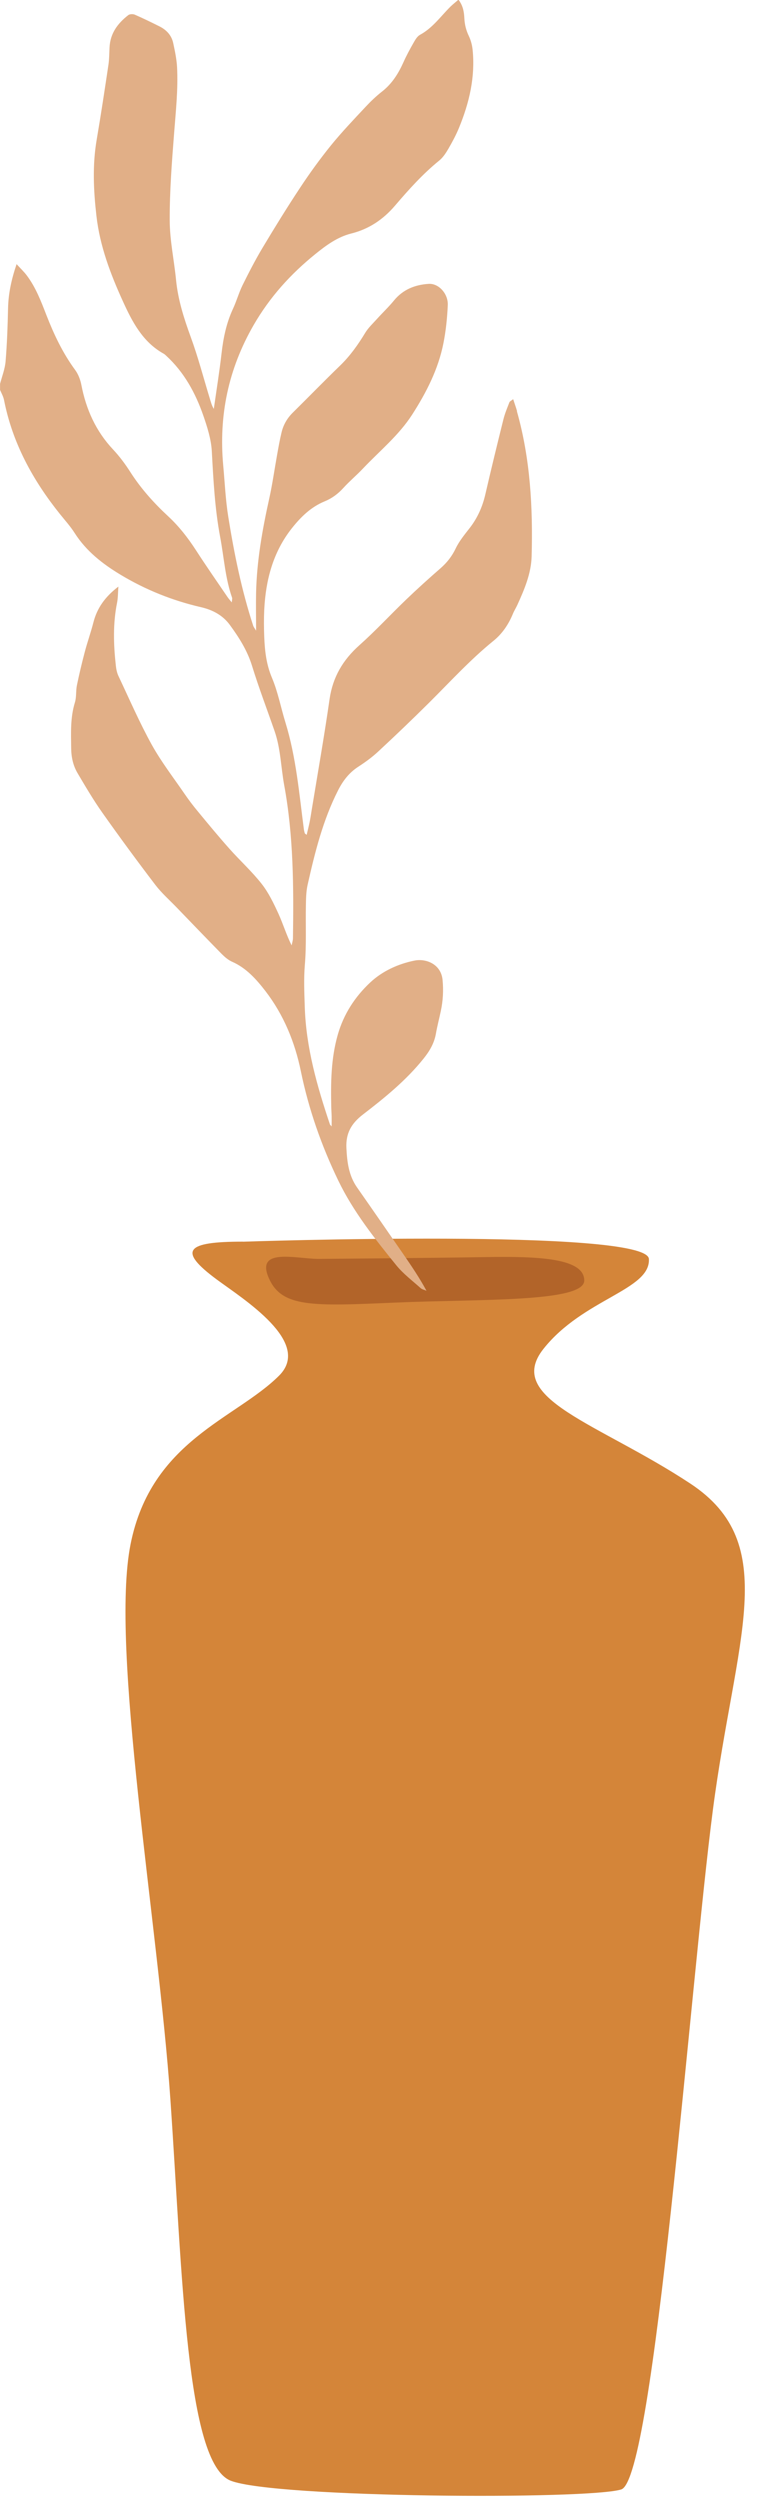
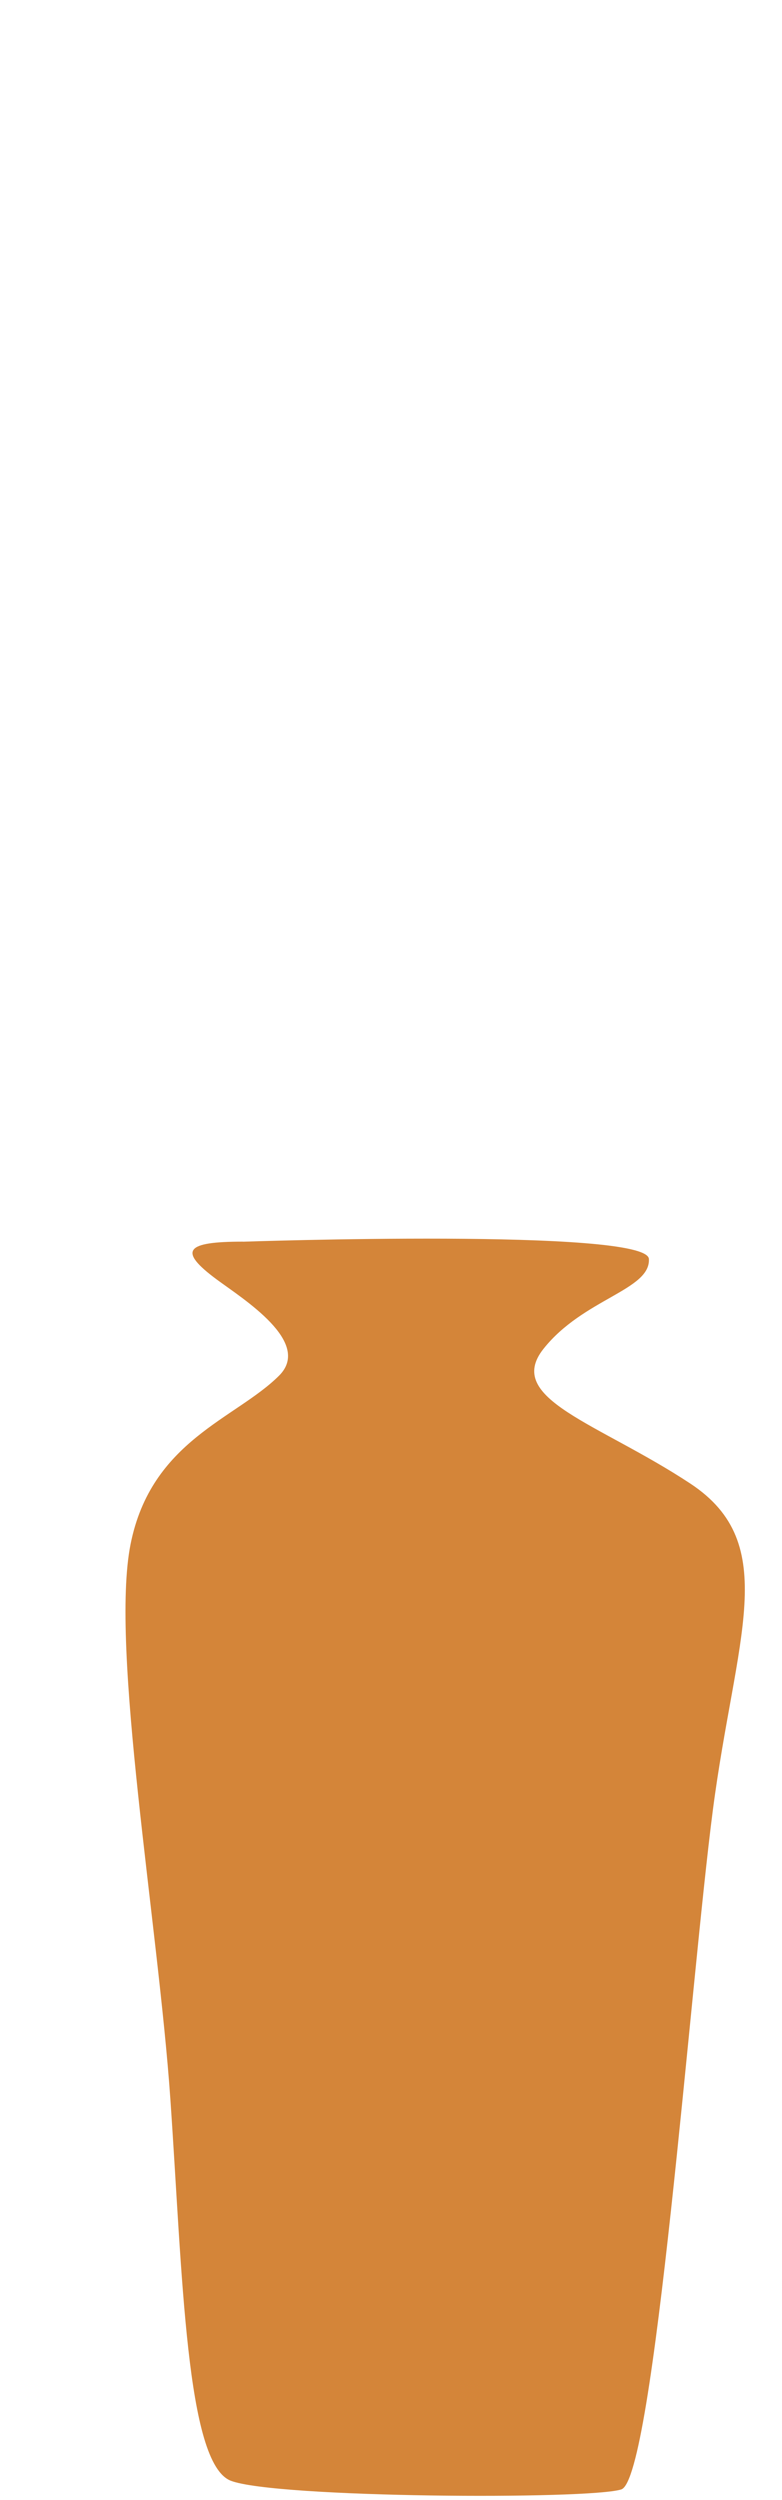
<svg xmlns="http://www.w3.org/2000/svg" height="397.9" preserveAspectRatio="xMidYMid meet" version="1.0" viewBox="190.7 51.4 124.5 397.9" width="124.5" zoomAndPan="magnify">
  <g>
    <g id="change1_1">
      <path d="M229.37,249.02c-9.08,0-10.45,1.38-4.13,6.05,4.21,3.11,15.21,9.96,9.9,15.27-6.88,6.88-20.35,10.31-23.65,26.82s4.4,60.51,6.33,88.29c1.93,27.78,2.48,58.04,9.63,60.79,7.15,2.75,56.94,3.03,62.16,1.38,5.23-1.65,11-80.59,14.58-108.1,3.58-27.51,11-42.36-3.58-51.99-14.58-9.63-29.71-13.48-23.38-21.45,6.33-7.98,17.05-9.35,16.78-14.3s-64.64-2.75-64.64-2.75Z" fill="#d48539" />
    </g>
    <g id="change2_1">
-       <path d="M241.32,251.77c-3.66-.06-9.89-1.77-7.85,2.99,2.04,4.76,6.87,4.54,20.19,3.96,13.32-.58,30.08,0,30.06-3.52-.02-3.52-7.1-3.87-15.73-3.72s-26.67,.29-26.67,.29Z" fill="#b26429" />
-     </g>
+       </g>
  </g>
  <g id="change3_1">
-     <path d="M273.02,116.84c-.17-.6-.39-1.19-.62-1.91-.3,.25-.54,.34-.6,.5-.35,.9-.73,1.8-.96,2.74-.99,3.98-1.96,7.96-2.88,11.95-.45,1.93-1.22,3.67-2.42,5.24-.82,1.06-1.71,2.12-2.28,3.31-.6,1.26-1.39,2.27-2.42,3.17-1.87,1.63-3.72,3.3-5.51,5.02-2.49,2.39-4.84,4.94-7.42,7.24-2.62,2.34-4.23,5.06-4.74,8.57-.85,5.92-1.89,11.82-2.86,17.73-.1,.64-.2,1.28-.33,1.91-.13,.63-.29,1.25-.46,1.97-.22-.19-.29-.22-.3-.26-.05-.2-.11-.41-.14-.62-.75-5.71-1.23-11.47-2.94-17.02-.73-2.37-1.19-4.85-2.15-7.12-.89-2.11-1.13-4.25-1.22-6.46-.06-1.46-.07-2.92,0-4.38,.24-4.73,1.41-9.18,4.41-12.96,1.41-1.78,3.03-3.37,5.2-4.26,1.17-.48,2.14-1.2,2.99-2.14,.98-1.08,2.11-2.02,3.11-3.08,2.67-2.82,5.71-5.28,7.84-8.59,2.26-3.52,4.15-7.21,4.97-11.33,.4-2,.61-4.06,.7-6.1,.08-1.79-1.43-3.48-3.04-3.38-2.14,.13-4.08,.88-5.52,2.64-.85,1.04-1.83,1.96-2.73,2.96-.64,.71-1.37,1.39-1.86,2.2-1.15,1.9-2.42,3.69-4.03,5.24-2.52,2.44-4.97,4.96-7.47,7.43-.92,.9-1.53,1.96-1.82,3.19-.29,1.2-.5,2.42-.72,3.64-.41,2.28-.73,4.58-1.23,6.84-1.1,4.96-1.99,9.95-2.1,15.04-.04,1.91,0,3.83,0,6.02-.24-.41-.38-.57-.45-.76-1.85-5.65-3.03-11.47-3.97-17.32-.44-2.71-.56-5.47-.81-8.2-.73-7.96,.81-15.37,4.84-22.36,2.57-4.45,5.88-8.11,9.81-11.29,1.73-1.4,3.53-2.73,5.72-3.28,2.84-.71,5.1-2.24,6.98-4.44,2.18-2.55,4.41-5.04,7.02-7.16,.61-.49,1.08-1.21,1.48-1.9,.62-1.07,1.21-2.17,1.68-3.31,1.64-3.99,2.62-8.11,2.17-12.47-.08-.74-.28-1.49-.6-2.16-.43-.9-.66-1.8-.71-2.79-.05-1-.19-2.01-.94-2.99-.49,.42-.91,.75-1.28,1.11-1.56,1.55-2.83,3.39-4.84,4.48-.44,.24-.75,.77-1.01,1.23-.59,1.03-1.16,2.08-1.64,3.16-.81,1.8-1.82,3.41-3.41,4.65-.93,.73-1.8,1.56-2.61,2.43-1.88,2.01-3.79,4.01-5.52,6.14-1.76,2.18-3.41,4.46-4.95,6.8-2.05,3.1-4.01,6.28-5.92,9.47-1.16,1.94-2.2,3.96-3.2,5.98-.59,1.21-.95,2.53-1.52,3.75-1.04,2.24-1.53,4.59-1.81,7.02-.34,2.98-.82,5.94-1.24,8.91-.36-.58-.48-1.16-.66-1.72-.99-3.25-1.85-6.55-3.02-9.74-1.08-2.96-2.02-5.91-2.33-9.05-.31-3.17-1-6.32-1.01-9.48-.02-4.63,.34-9.27,.7-13.89,.27-3.5,.65-6.99,.47-10.51-.07-1.28-.34-2.56-.61-3.82-.26-1.24-1.07-2.11-2.19-2.67-1.3-.65-2.61-1.29-3.94-1.87-.29-.12-.79-.1-1.02,.07-1.68,1.3-2.88,2.9-2.99,5.13-.05,.92-.04,1.84-.17,2.74-.6,4-1.2,8-1.88,11.98-.69,4.04-.5,8.07-.04,12.1,.54,4.78,2.22,9.22,4.19,13.55,1.5,3.3,3.16,6.54,6.54,8.41,.14,.08,.26,.2,.38,.31,2.86,2.63,4.66,5.93,5.91,9.53,.63,1.82,1.24,3.74,1.35,5.65,.25,4.58,.48,9.15,1.33,13.67,.61,3.23,.8,6.54,1.9,9.67,.05,.14-.02,.33-.05,.74-.34-.42-.51-.61-.66-.83-1.7-2.5-3.43-4.98-5.07-7.52-1.27-1.96-2.69-3.78-4.41-5.37-2.26-2.1-4.31-4.38-5.99-7-.81-1.27-1.72-2.5-2.75-3.6-2.76-2.93-4.32-6.41-5.07-10.32-.16-.82-.49-1.68-.98-2.35-1.97-2.68-3.37-5.63-4.57-8.71-.86-2.21-1.7-4.44-3.15-6.36-.43-.57-.96-1.07-1.61-1.78-.85,2.51-1.31,4.74-1.36,7.07-.06,2.8-.16,5.61-.39,8.4-.1,1.21-.57,2.39-.88,3.58v.97c.22,.53,.52,1.05,.63,1.6,1.34,6.84,4.57,12.75,8.88,18.13,.81,1.01,1.69,1.98,2.38,3.07,1.83,2.86,4.43,4.89,7.25,6.59,3.99,2.41,8.3,4.14,12.85,5.19,1.86,.43,3.46,1.28,4.59,2.82,1.46,2,2.78,4.07,3.53,6.5,1.08,3.5,2.39,6.93,3.59,10.39,.97,2.78,1.01,5.73,1.53,8.59,1.49,8.07,1.52,16.21,1.4,24.37,0,.39-.14,.77-.21,1.16-.84-1.68-1.35-3.39-2.08-5-.76-1.66-1.57-3.36-2.68-4.78-1.56-1.99-3.46-3.71-5.14-5.6-1.72-1.93-3.37-3.93-5.01-5.92-.76-.91-1.48-1.86-2.15-2.84-1.77-2.58-3.7-5.08-5.21-7.8-1.95-3.53-3.56-7.25-5.29-10.91-.25-.52-.37-1.13-.43-1.71-.37-3.33-.47-6.67,.2-9.99,.15-.74,.13-1.51,.21-2.56-2.16,1.65-3.41,3.45-3.99,5.74-.4,1.56-.95,3.09-1.36,4.65-.47,1.77-.89,3.55-1.26,5.34-.18,.89-.05,1.87-.32,2.73-.73,2.38-.62,4.79-.59,7.22,.01,1.45,.3,2.8,1.02,4.02,1.26,2.13,2.52,4.28,3.95,6.3,2.74,3.88,5.55,7.7,8.43,11.48,1.01,1.32,2.29,2.44,3.45,3.65,2.36,2.45,4.72,4.9,7.1,7.33,.49,.49,1.05,.98,1.67,1.25,2.27,1,3.86,2.8,5.3,4.66,2.91,3.78,4.7,8.14,5.65,12.78,1.25,6.07,3.28,11.85,5.96,17.4,2.39,4.95,5.8,9.23,9.23,13.47,1.11,1.37,2.57,2.46,3.89,3.65,.24,.21,.61,.27,.92,.41-1.12-2.07-2.39-3.94-3.67-5.8-2.45-3.55-4.91-7.11-7.38-10.64-1.33-1.9-1.59-4.04-1.7-6.29-.11-2.33,.78-3.9,2.64-5.33,3.46-2.66,6.86-5.42,9.62-8.86,.97-1.2,1.72-2.46,1.99-4,.21-1.21,.53-2.4,.78-3.6,.35-1.64,.44-3.26,.28-4.96-.24-2.5-2.62-3.45-4.49-3.07-2.6,.53-5.1,1.67-7.04,3.49-2.41,2.26-4.21,5.01-5.15,8.29-1.09,3.8-1.13,7.67-1.04,11.56,.01,.49,.05,.97,.06,1.46,.01,.47,0,.94,0,1.59-.21-.24-.26-.27-.27-.31-2.05-6.1-3.81-12.25-4.01-18.75-.07-2.21-.17-4.39,.01-6.61,.27-3.16,.11-6.36,.17-9.54,.02-1.08,.04-2.18,.27-3.22,1.16-5.16,2.43-10.29,4.85-15.05,.77-1.52,1.75-2.81,3.21-3.76,1.13-.73,2.23-1.53,3.21-2.45,2.73-2.53,5.42-5.11,8.06-7.73,3.37-3.35,6.57-6.87,10.27-9.87,1.4-1.13,2.4-2.62,3.09-4.3,.2-.49,.5-.95,.72-1.44,1.12-2.46,2.19-4.99,2.26-7.71,.21-7.79-.21-15.54-2.35-23.1Z" fill="#e1af87" />
-   </g>
+     </g>
</svg>